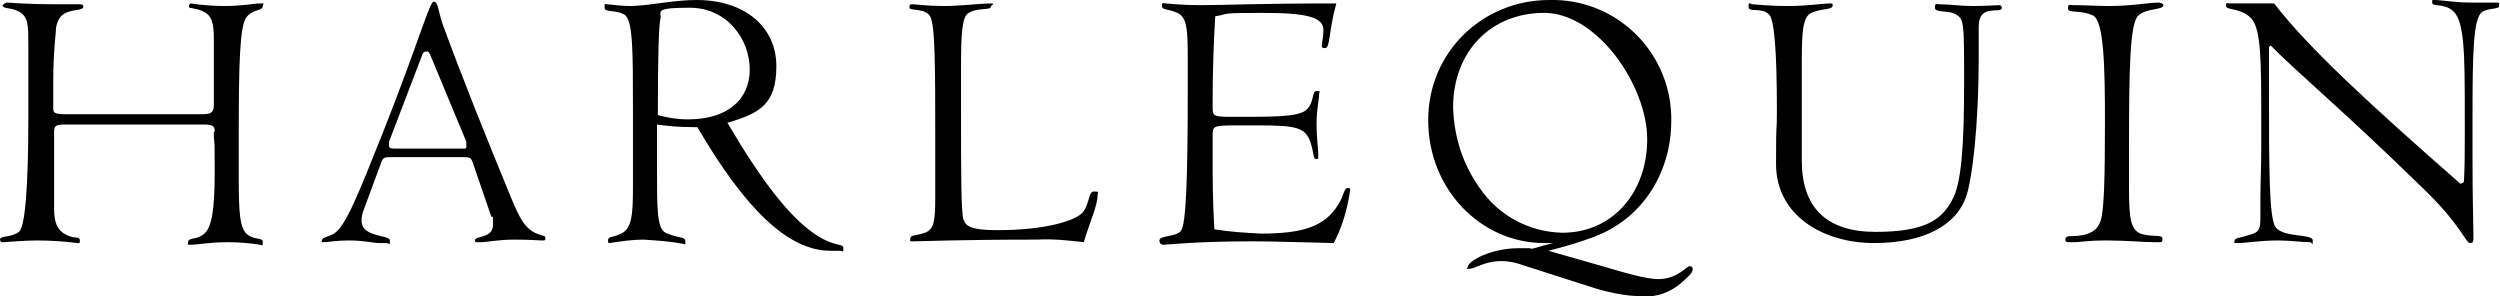
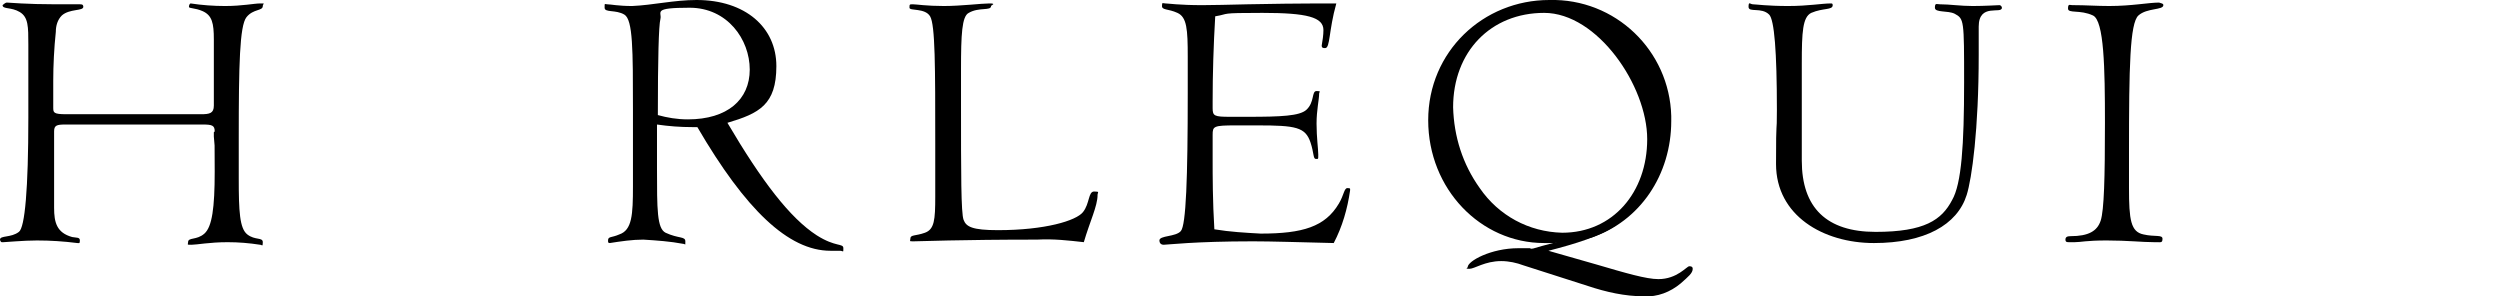
<svg xmlns="http://www.w3.org/2000/svg" viewBox="0 0 291.1 34.5">
  <g>
    <g id="Layer_1">
      <g id="Layer_2">
        <g id="Layer_1-2">
          <path d="M25,15.3c0-.7-.3-.8-1.4-.8H7.6c-1,0-1.3.1-1.3.8v8.9c0,1.7.3,2.9,2.1,3.4.5.1.9,0,.9.4s-.1.3-.3.3c-1.6-.2-3.1-.3-4.7-.3s-3.6.2-3.9.2h-.2c-.1,0-.2-.2-.2-.3,0-.5,1.3-.2,2.2-.9.7-.5,1.1-5,1.1-13.3V5.2c0-2.1,0-3.2-1-3.8S.3,1.1.3.6c0,0,.3-.3.5-.3s2.3.2,5.7.2,2.6,0,2.8,0,.4,0,.4.3c0,.5-1.6.2-2.5,1-.5.5-.7,1.2-.7,1.9-.2,1.9-.3,3.9-.3,5.7s0,1.9,0,2.7v.4c0,.6,0,.8,1.5.8h15.7c1,0,1.5-.1,1.5-1v-7.7c0-1.9-.2-2.8-1.3-3.3-.9-.4-1.6-.3-1.6-.5s.1-.4.2-.4c1.3.2,2.7.3,4,.3,2,0,3.4-.3,4.1-.3s.3,0,.3.3c0,.6-1.1.3-1.9,1.3-.8,1-.9,5.6-.9,14v4.8c0,3.8.1,5.8,1,6.5s1.8.3,1.8.9-.1.3-.3.3c-1.3-.2-2.5-.3-3.8-.3-2.1,0-3.6.3-4.2.3s-.4,0-.4-.3c0-.6,1-.2,1.9-1s1.2-3,1.2-7.2,0-2.6-.1-4.1v-.5" />
-           <path d="M55,18.8c-.2-.5-.5-.5-.9-.5h-8.7c-.5,0-.8,0-1,.6l-2,5.4c-.2.5-.3.9-.3,1.4,0,2,3.3,1.6,3.3,2.3s0,.3-.5.3h-.8c-.6,0-1.7-.3-3.4-.3s-2.5.2-3,.2-.2-.1-.2-.2c0-.4.5-.3,1.4-.8,1.4-.9,2.9-4.8,5.7-11.8C48.8,4.8,50,.2,50.5.2s.5.9,1,2.5c2.3,6.3,5,13,8,20.3,1,2.4,1.6,3.6,3,4.2.7.3,1,.2,1,.5s0,.3-.4.3-1.3-.1-3.2-.1-3.2.3-3.9.3h-.3c-.3,0-.4,0-.4-.2,0-.6,2.1-.2,2.1-1.8s0-.7-.2-1l-2.2-6.4M49.6,6c0,0-.3,0-.4.3l-3.9,10.2c0,.1,0,.3,0,.5q0,.3.5.3h8.3c.2,0,.2-.1.2-.3s0-.3,0-.5l-4.2-10.1c-.1-.2-.2-.4-.3-.4" />
          <path d="M95.1,27.4c2.2,1.4,3.1.9,3.1,1.5s0,.3-.4.3h-1.1c-4.9,0-9.9-4.8-15.5-14.4h-.6c-1.4,0-2.7-.1-4.1-.3v5.1c0,4.8,0,7,1,7.5,1.5.7,2.3.4,2.3,1s0,.3-.2.3c-1.6-.3-3.1-.4-4.7-.5-1.3,0-2.6.2-3.9.4-.2,0-.2-.1-.2-.3,0-.5.4-.3,1.3-.7,1.5-.5,1.6-2.3,1.6-5.6v-8.9c0-7,0-10.5-1-11.1s-2.3-.2-2.3-.8,0-.4.3-.4h0c.4,0,1.3.2,2.9.2C76,.6,78.5,0,81.1,0,86.8,0,90.4,3.2,90.4,7.7s-2,5.5-5.7,6.6c4,6.8,7.3,11.1,10.4,13.1M80.1,13.9c4.6,0,7.2-2.3,7.2-5.8s-2.6-7.2-7-7.2-3.2.5-3.4,1.3-.3,4.6-.3,11.2c1.1.3,2.2.5,3.5.5" />
          <path d="M120.8,27.9c-9,0-13.8.2-14.4.2s-.4,0-.4-.3c0-.5.6-.3,1.7-.7s1.2-1.5,1.2-4.2v-6.2c0-8.9,0-13.8-.6-14.8s-2.4-.6-2.4-1,0-.4.4-.4,1.6.2,3.6.2,4.4-.3,5.3-.3.2.2.2.3c0,.6-1.4.1-2.6.8-.8.4-.9,2.5-.9,6.6v3.9c0,8.3,0,12.8.3,13.6s1,1.2,4,1.2c5.5,0,9.1-1.1,9.9-2.1s.6-2.4,1.3-2.4.4.1.4.4c0,1.3-.9,3.1-1.6,5.5-1.8-.2-3.5-.4-5.4-.3" />
          <path d="M154.3,5.6c-.2,0-.4,0-.4-.3.1-.6.2-1.2.2-1.8,0-1.5-1.9-2-7.1-2s-3.7.1-5.5.4c-.2,3.4-.3,6.7-.3,9.9v.8c0,.9.2,1,2,1h2.1c3.9,0,6-.1,6.8-.8,1-.9.6-2.2,1.2-2.2s.3.1.3.3c0,.7-.3,1.9-.3,3.5s.2,3,.2,3.6,0,.5-.3.5-.2-.7-.6-1.9c-.6-1.8-1.7-2-6.2-2h-2.5c-2.6,0-2.7.1-2.7,1.1v2.7c0,2.2,0,5,.2,8.3,1.8.3,3.6.4,5.4.5,4.9,0,7.5-.8,9.1-3.5.6-1,.6-1.8,1-1.8s.3.1.3.3c-.3,2.1-.9,4.2-1.9,6.1-4.1-.1-7.3-.2-9.4-.2-6.8,0-10,.4-10.4.4s-.5-.3-.5-.5c0-.6,1.9-.4,2.5-1.1s.8-6.1.8-16.1v-4.2c0-3.2-.1-4.6-1.2-5.1s-1.8-.3-1.8-.8.1-.3.4-.3,1.6.2,4.3.2,6.2-.2,15.6-.2c-.9,3.2-.7,5.2-1.3,5.2" />
          <path d="M181,28.3h-1.2c-7.4,0-13.5-6.3-13.5-14.3S172.7,0,180.4,0c7.7-.2,14,5.9,14.2,13.5v.6c0,6.2-3.6,11.7-9.4,13.6M169.2,12.5c.1,3.4,1.1,6.6,3.1,9.4,2.2,3.2,5.7,5.1,9.6,5.2,5.9,0,9.9-4.7,9.9-10.9s-5.8-14.7-12-14.7-10.6,4.5-10.6,11" />
          <path d="M213.2.4c.1,0,.2,0,.2.2,0,.6-1.1.3-2.5.9-1,.5-1.1,2.2-1.1,5.9v11.3c0,5.5,2.9,8.3,8.6,8.3s7.7-1.4,8.9-3.7c1.1-1.9,1.4-6.4,1.4-13.7s0-7.4-1.1-8c-.8-.4-2.3-.1-2.3-.7s.2-.4.6-.4c1.1,0,2.4.2,3.8.2s2.9-.1,3.1-.1.3.2.3.3c0,.8-2.7-.6-2.7,2.2v3.3c0,8.7-.8,14.4-1.4,16.3-1.1,3.5-4.9,5.6-10.8,5.6s-11.4-3.2-11.4-9.2.1-3,.1-6.3c0-6.8-.3-10.5-.9-11.1-.9-.9-2.4-.2-2.4-.9s.2-.3.5-.3,1.7.2,4.1.2,3.9-.3,5-.3" />
          <path d="M251.9.6c0,.6-1.9.3-2.9,1.2-1,.9-1.1,6-1.1,15.9v4.2c0,3.7.2,5.1,1.7,5.4,1.3.3,2.2,0,2.2.5s-.2.4-.7.4h-.3c-1.3,0-3.1-.2-5.5-.2s-3,.2-3.7.2h-.7c-.2,0-.4,0-.4-.3s.2-.4.6-.4c2.1,0,3.1-.6,3.5-1.8s.5-5,.5-11.4-.1-11.9-1.4-12.5c-1.5-.7-2.9-.2-2.9-.8s.2-.4.5-.4h.2c1.3,0,2.7.1,4.1.1,2.6,0,4.6-.4,5.8-.4.3.1.5.1.5.3" />
-           <path d="M264.2,5.4v4c0,10.5,0,16.1.8,17.1,1,1.2,4.3.7,4.3,1.5s-.1.2-.3.2c-1,0-2.3-.2-3.7-.2-2.2,0-3.8.3-4.6.3s-.5,0-.5-.3.7-.3,1.9-.7c1-.3,1.1-.7,1.1-2v-2c0-1.9.1-3.9.1-6.1v-3.1c0-6.9,0-10.8-1.2-12s-2.9-.9-2.9-1.4.1-.3.4-.3c.6,0,1.4,0,2.5,0s1.7,0,2.7,0c4,5.2,11.3,11.9,21.7,21l.4-.2c.1-2,.1-3.7.1-5.1v-2.3c0-7.8,0-11.7-1.6-12.7-1-.7-2.2-.3-2.2-.8S283.3,0,283.5,0c.8,0,2.3.3,4.3.3s1.9,0,2.6,0,.6,0,.6.4-1.2.2-2,.7c-1,.8-1.1,4.6-1.1,12v5.5c0,4.2.1,7,.1,8.4v.6c0,.3-.1.4-.4.4-.5,0-1-2.1-5.6-6.5-8.9-8.7-15-13.8-17.6-16.5l-.2.2" />
          <path d="M188.2,26.2c-1.8,1.3-4.8,2.2-7.9,3l5.6,1.6c3.4,1,5.8,1.7,7.2,1.7,2.2,0,3.3-1.5,3.6-1.5s.4.1.4.3h0c0,.5-.5.9-1.4,1.7-1.2,1-2.7,1.6-4.3,1.5-2.2,0-4.4-.5-6.5-1.2l-7.5-2.4c-.8-.3-1.7-.5-2.6-.5-1.9,0-3.1.9-3.7.9s-.2-.1-.2-.2h0c0-.7,2.7-2.2,5.9-2.2s.8,0,1.5.1c.7-.2,1.7-.5,2.9-.8" />
        </g>
      </g>
    </g>
  </g>
</svg>